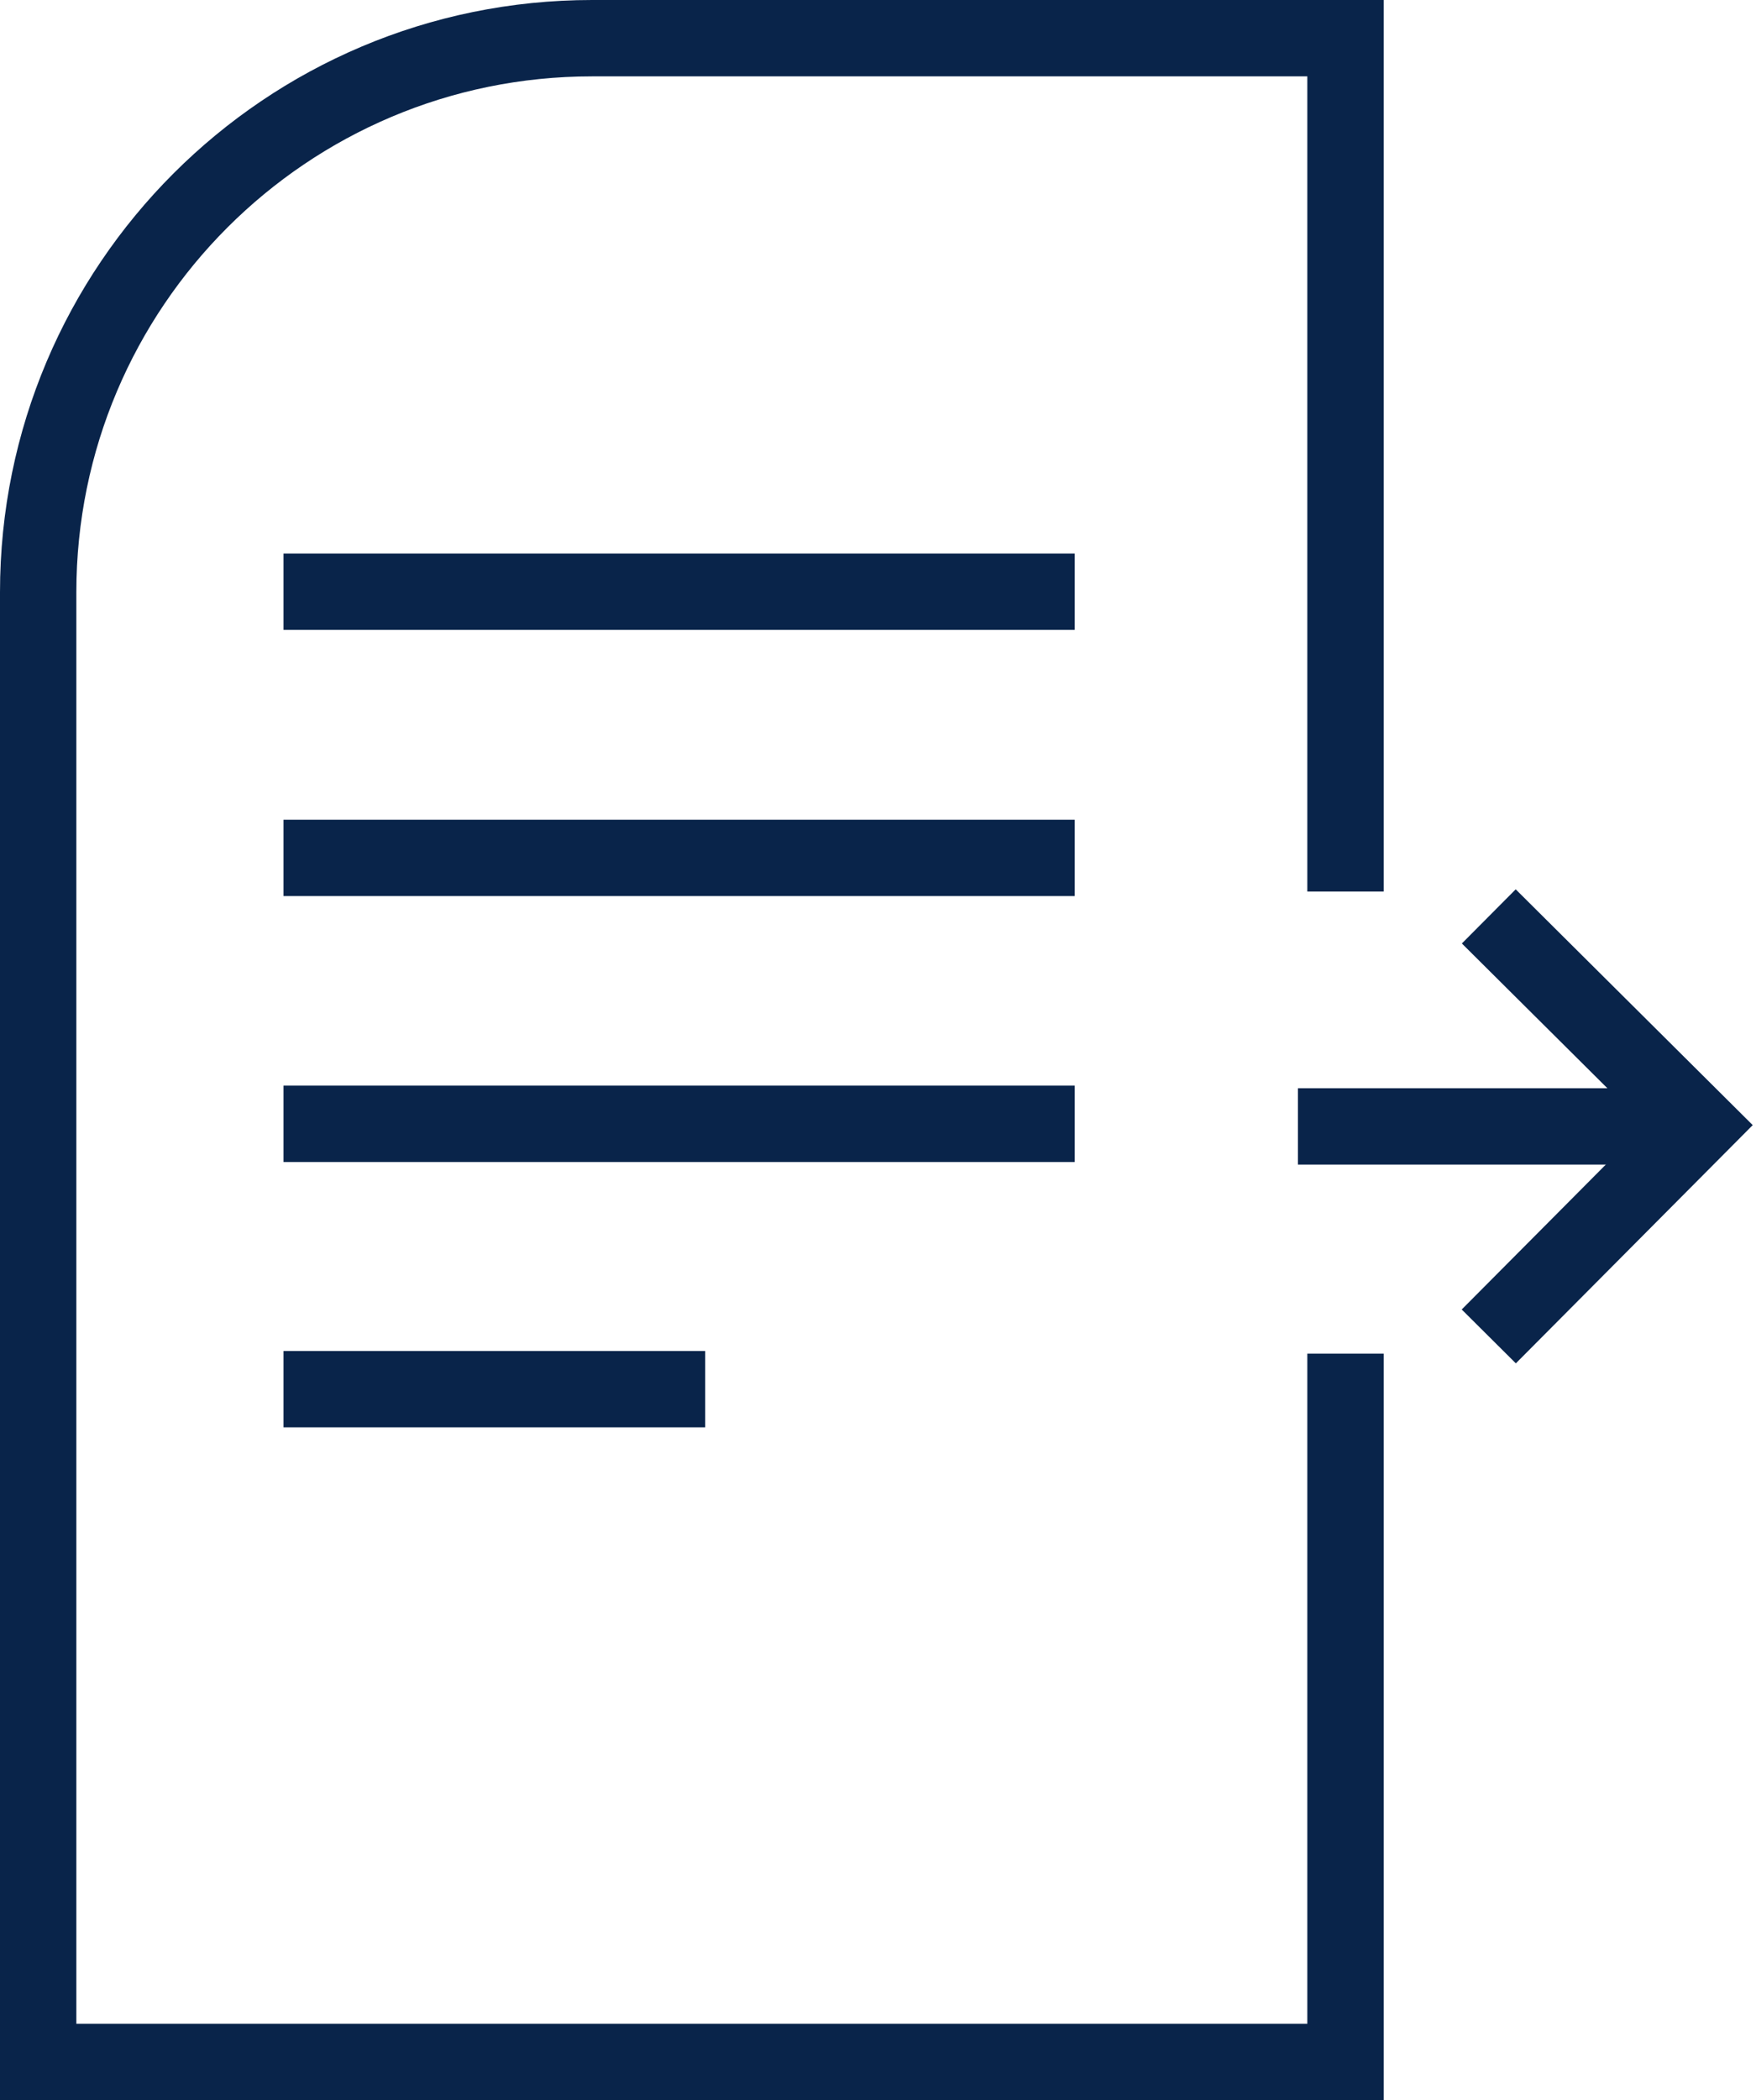
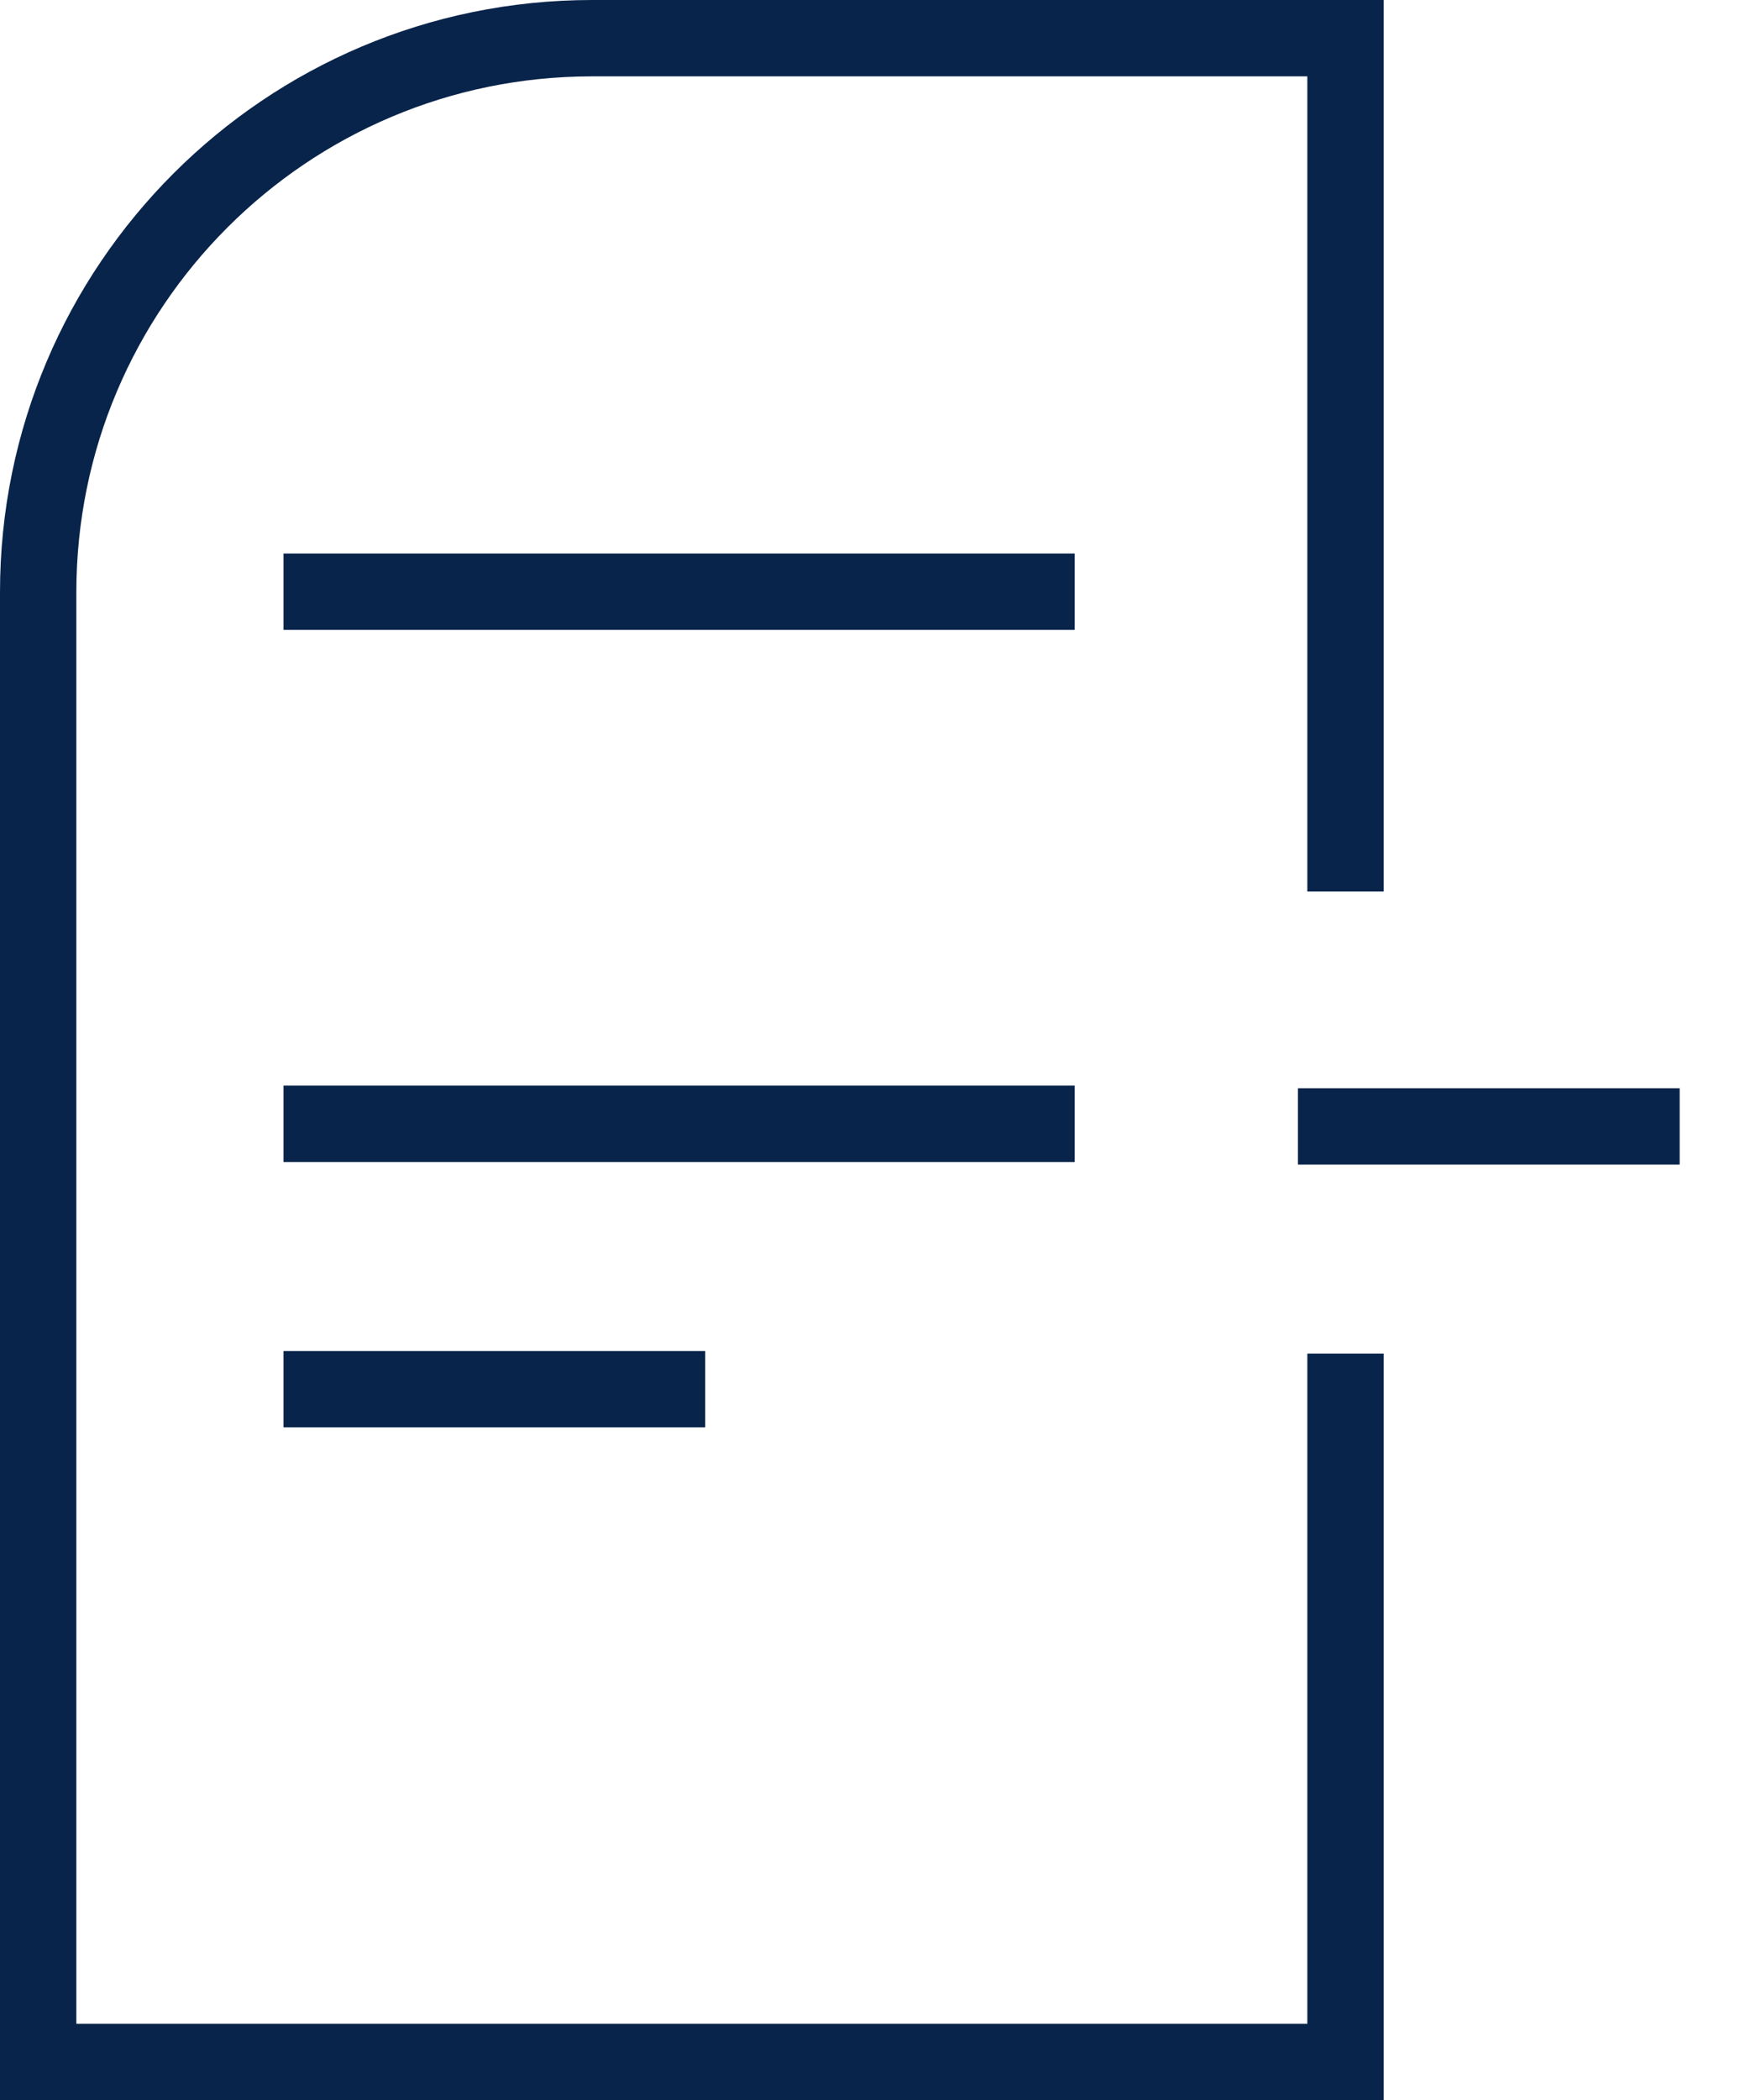
<svg xmlns="http://www.w3.org/2000/svg" width="92" height="110" viewBox="0 0 92 110" fill="none">
  <path d="M70.493 70.901V108H2V31.022C2 14.997 14.997 2 31.022 2H70.493V46.697" stroke="#09244A" stroke-width="4" stroke-miterlimit="10" />
-   <path d="M14.852 44.935H56.303" stroke="#09244A" stroke-width="4" stroke-miterlimit="10" />
  <path d="M14.852 58.864H56.303" stroke="#09244A" stroke-width="4" stroke-miterlimit="10" />
  <path d="M14.852 30.992H56.303" stroke="#09244A" stroke-width="4" stroke-miterlimit="10" />
  <path d="M88 59H68" stroke="#09244A" stroke-width="4" stroke-miterlimit="10" />
  <path d="M14.852 72.764H36.945" stroke="#09244A" stroke-width="4" stroke-miterlimit="10" />
-   <path d="M78 48L89 58.94L78 70" stroke="#09244A" stroke-width="4" stroke-miterlimit="10" />
</svg>